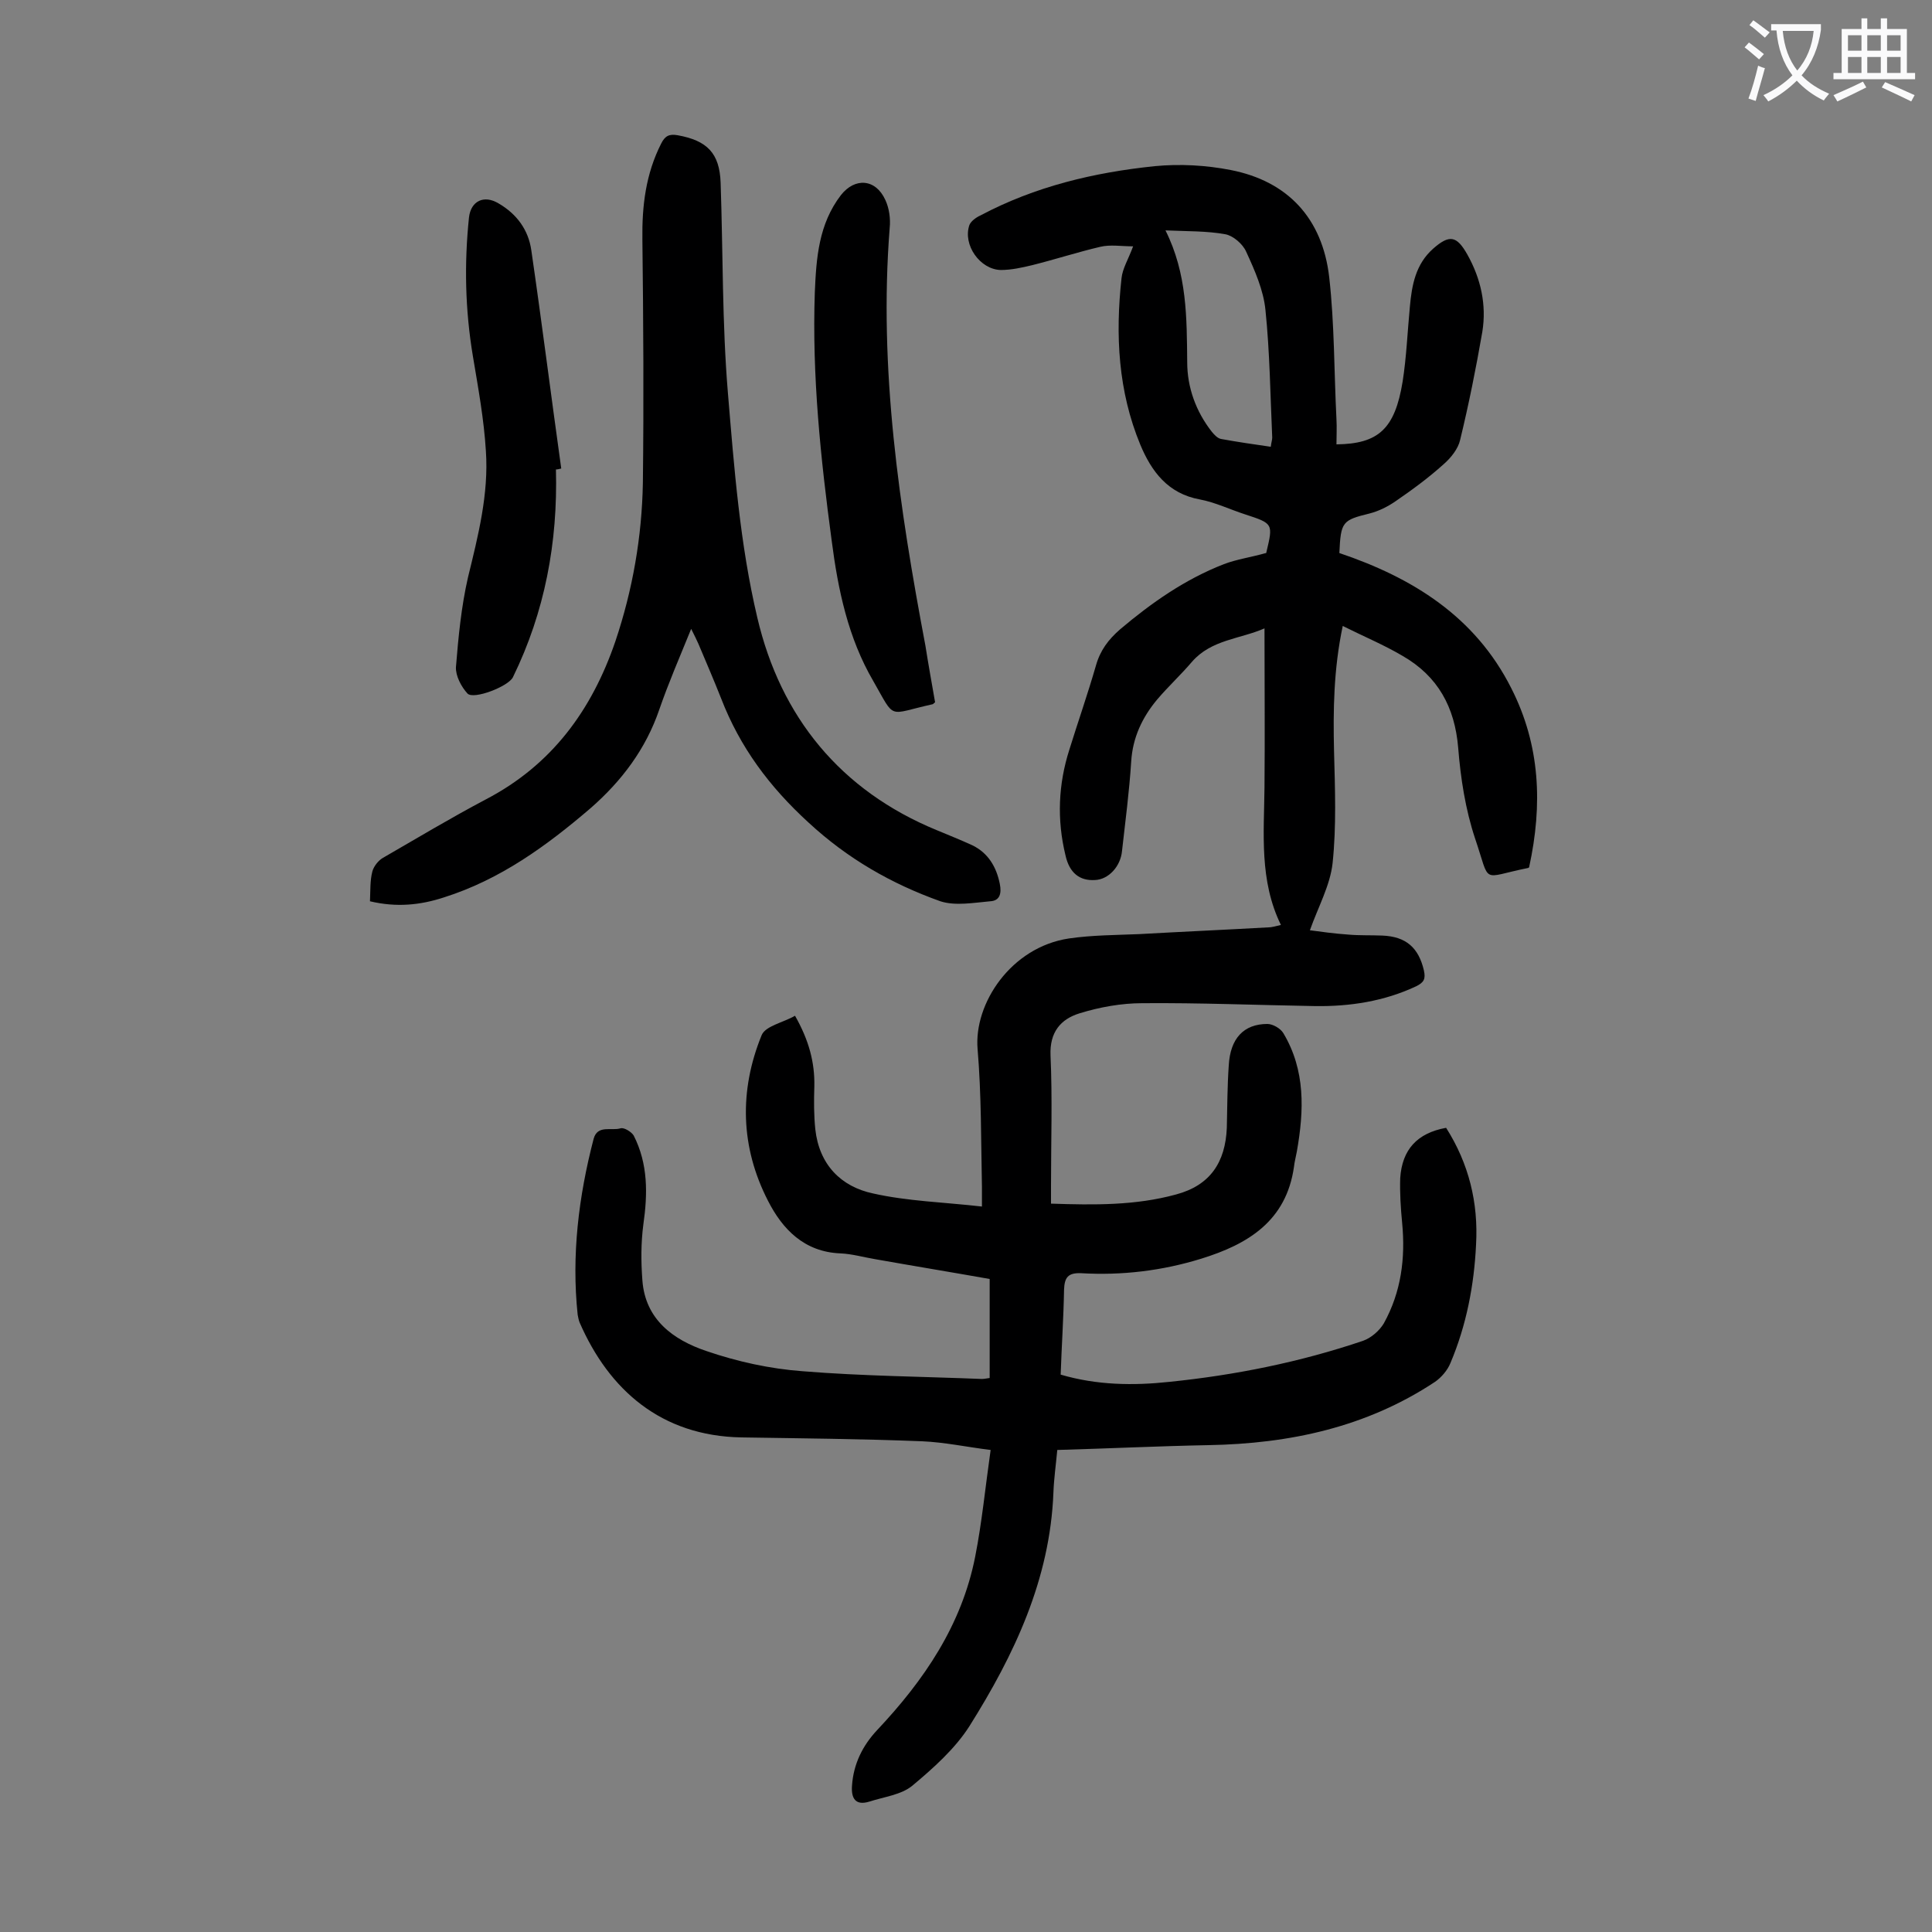
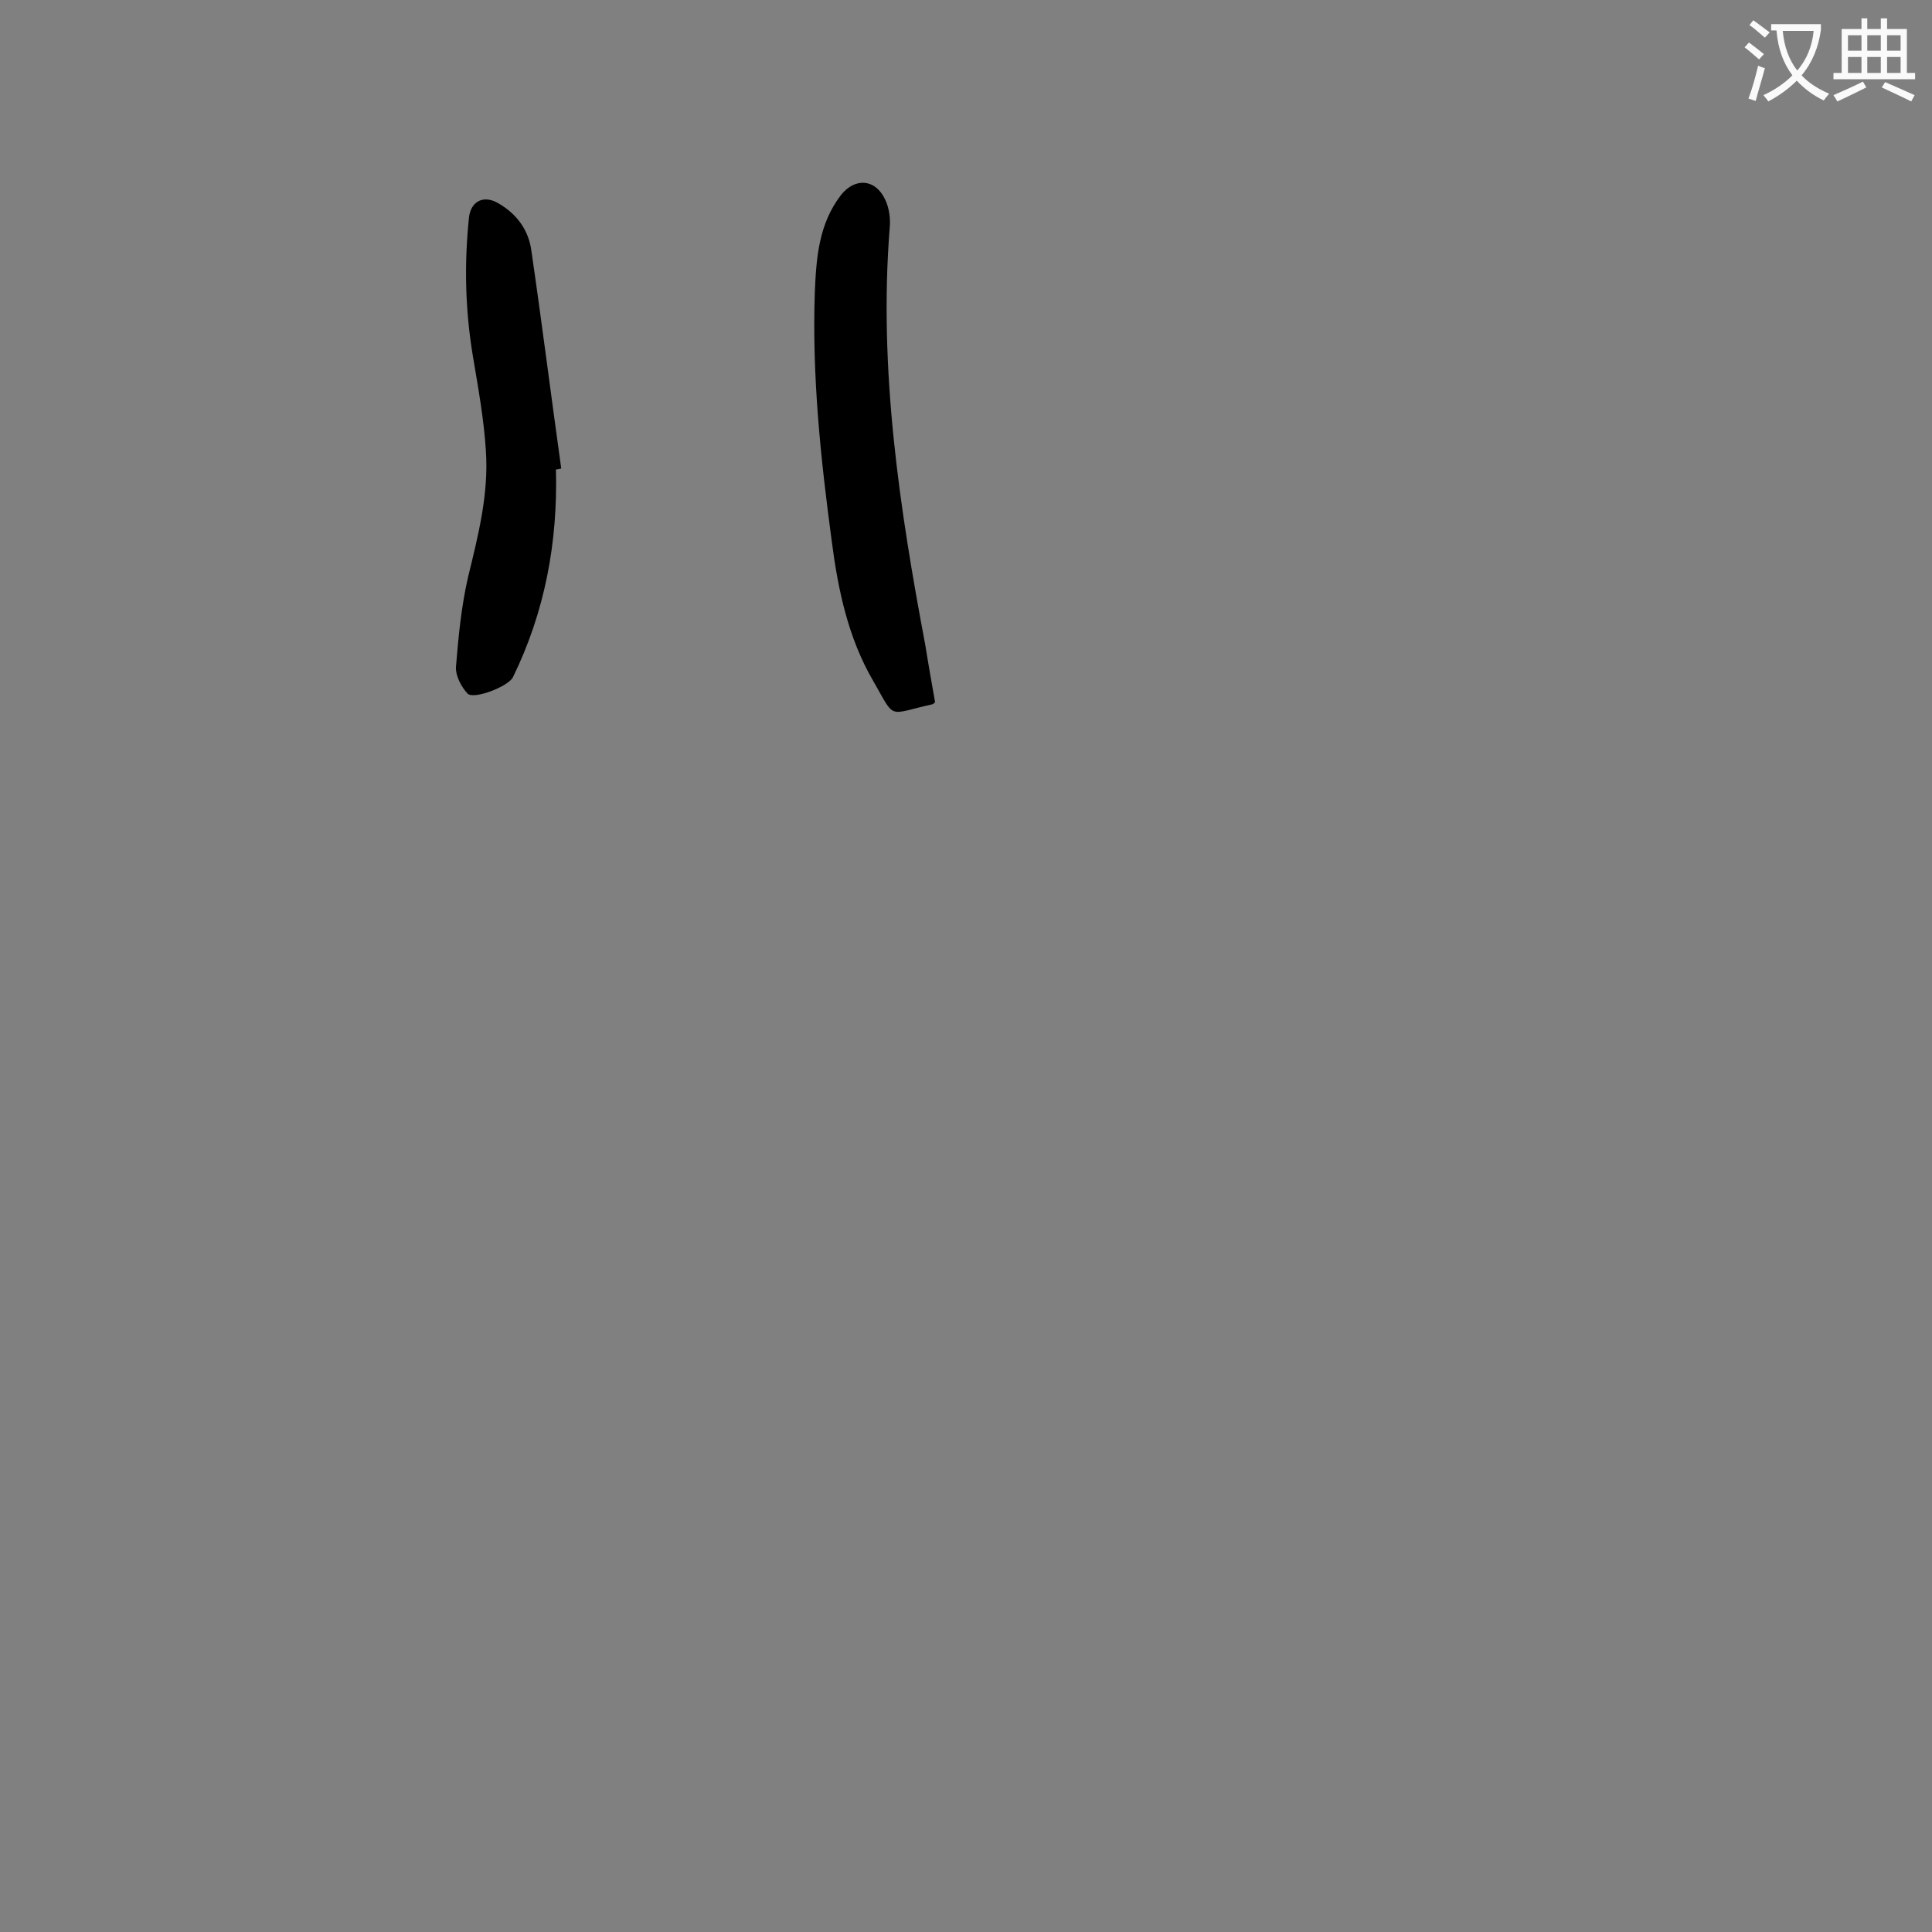
<svg xmlns="http://www.w3.org/2000/svg" enable-background="new 0 0 400 400" viewBox="0 0 400 400">
  <rect x="0" y="0" width="400" height="400" fill="#808080" stroke="none" />
  <g fill="#000001">
-     <path d="m204.9 285.3c0-6.8 0-13.5 0-20.5-7.9-1.4-15.8-2.7-23.7-4.1-2.4-.4-4.8-1.1-7.2-1.2-7.5-.3-12-5-15-10.9-5.7-11.1-6-22.8-1.3-34.3.8-1.9 4.5-2.6 6.9-4 2.9 5.1 4.1 9.7 4 14.6-.1 3-.1 6 .2 8.9.8 7.3 5.3 11.9 12 13.3 7.1 1.6 14.6 1.8 22.5 2.7 0-2 0-3 0-4.1-.2-9.5-.1-19-.9-28.5-.8-9.4 6.9-21.1 18.9-22.9 4.8-.7 9.7-.7 14.5-.9 8.9-.5 17.9-.9 26.8-1.4.8 0 1.7-.3 2.6-.5-4.5-9.2-3.5-18.9-3.4-28.5.1-10.8 0-21.7 0-32.9-5 2.2-11 2.3-15 6.9-2.3 2.7-4.9 5.1-7.2 7.8-3.1 3.7-5.1 7.9-5.4 12.9-.4 6.2-1.2 12.3-1.9 18.5-.3 3.2-2.8 5.9-5.6 6-3.2.2-5.3-1.5-6.1-5.1-1.8-7.4-1.5-14.7.8-21.9 1.8-5.8 3.8-11.5 5.5-17.4.9-3.2 2.6-5.4 5-7.5 6.5-5.5 13.5-10.4 21.5-13.5 2.6-1 5.5-1.4 8.7-2.3-.2.3.1 0 .1-.2 1.4-5.9 1.4-5.9-4.4-7.8-3.1-1-6.2-2.5-9.4-3.1-6.6-1.2-10-5.8-12.3-11.3-4.6-11.1-5.2-22.7-3.9-34.5.2-2 1.4-3.9 2.4-6.6-2.5 0-4.7-.4-6.8.1-4.7 1.1-9.3 2.6-14.1 3.8-2.1.5-4.3 1-6.5 1-4.3-.1-7.9-5.2-6.5-9.3.3-.8 1.4-1.6 2.3-2 11.3-6 23.5-8.9 36.1-10.2 5.2-.5 10.6-.2 15.7.8 11.8 2.3 19 10 20.4 22.2 1.1 9.7 1 19.6 1.5 29.4.1 1.7 0 3.5 0 5.2 8.7-.1 12.1-3.2 13.7-13 .8-5.1 1-10.3 1.5-15.5.4-4.5 1.2-8.8 4.8-12 3.4-3 4.9-2.7 7.1 1.2 2.8 5 4 10.4 3.1 16-1.3 7.5-2.8 15-4.6 22.4-.4 1.8-1.9 3.7-3.4 5-3.1 2.8-6.5 5.3-10 7.7-1.6 1.1-3.4 2-5.3 2.5-5.7 1.4-6 1.7-6.3 8.2 15.1 5.1 28.1 13.1 35.6 28 6 11.8 6.5 24.1 3.7 37 .1-.1 0 .1-.2.2-10 2-7.7 3.6-11-6.1-2-6-3-12.5-3.5-18.8-.7-8.4-4.2-14.8-11.5-19-3.9-2.3-8-4-12.4-6.2-1.9 9-2 17.5-1.8 26 .2 7.7.5 15.5-.3 23.1-.5 4.6-3 9.1-4.7 13.9 2.2.3 5.1.7 8 .9 2.3.2 4.6.1 7 .2 4.9.2 7.5 2.5 8.6 7.2.4 1.8 0 2.5-1.6 3.3-6.6 3.1-13.7 4.2-20.9 4.1-11.9-.2-23.9-.7-35.8-.6-4.3 0-8.8.8-13 2.1-3.9 1.2-6.2 3.9-6 8.7.4 8.9.1 17.9.1 26.9v3.8c9 .3 17.5.4 25.9-1.9 7.1-1.9 10.2-6.7 10.5-13.8.1-4.3.1-8.6.4-12.9.3-5.6 3.1-8.6 8-8.6 1.1 0 2.7.9 3.3 1.9 4.6 7.7 4.3 16 2.8 24.5-.2 1.1-.5 2.2-.6 3.2-1.6 11.2-9.5 16-19.2 19-8.1 2.5-16.4 3.5-24.9 3-2.7-.1-3.4.9-3.5 3.4-.1 5.8-.5 11.7-.7 17.6 7.5 2.2 15 2.3 22.5 1.5 13.7-1.4 27.1-4.1 40.1-8.5 1.7-.6 3.4-2.1 4.3-3.6 3.6-6.5 4.5-13.5 3.8-20.8-.3-3.1-.5-6.2-.4-9.3.4-5.9 3.5-9.3 9.5-10.4 4.7 7.4 6.7 15.5 6.2 24.2-.4 8.4-2 16.7-5.3 24.5-.6 1.5-1.9 3-3.2 3.9-14.2 9.4-30.1 12.8-46.9 13.1-10.4.2-20.7.7-31.3 1-.3 3.2-.7 6-.8 8.8-.7 18-8.1 33.6-17.4 48.4-3 4.7-7.5 8.7-11.8 12.3-2.3 1.9-5.8 2.3-8.9 3.3-2.9.9-3.8-.7-3.6-3.3.3-4.5 2.2-8.3 5.2-11.5 9.7-10.3 17.5-21.7 20.3-35.9 1.4-7.1 2.1-14.4 3.2-22.1-4.9-.6-9.5-1.6-14.2-1.8-12.5-.5-24.9-.6-37.4-.8-16.6-.3-27.4-9.8-33.5-23.8-.2-.5-.3-1.1-.4-1.6-1.3-12.3.2-24.5 3.3-36.4.8-3 3.7-1.6 5.6-2.2.7-.2 2.2.7 2.7 1.5 3 5.9 2.9 12.1 2 18.4-.5 3.8-.5 7.7-.2 11.6.6 8.1 6.4 12.3 13.2 14.6 6.4 2.2 13.2 3.7 20 4.2 12.3 1 24.7 1.1 37.1 1.6.4 0 .9-.1 1.6-.2zm36.4-237.6c4.5 9 4.4 18.1 4.5 27.3 0 5.2 1.8 10.2 5.1 14.4.5.6 1.2 1.4 2 1.5 3.3.6 6.7 1.1 10.2 1.6.1-.9.3-1.4.3-1.9-.4-8.8-.5-17.7-1.4-26.4-.4-4.1-2.2-8.2-4-12.1-.7-1.6-2.7-3.3-4.3-3.6-3.9-.7-7.8-.6-12.4-.8z" />
-     <path d="m76.6 186.6c.1-2.3 0-4.3.5-6.2.3-1.1 1.3-2.3 2.2-2.8 7.1-4.1 14.1-8.3 21.3-12.1 13.6-7.1 21.9-18.4 26.8-32.7 3.6-10.7 5.5-21.7 5.7-32.8.2-16.8.1-33.6-.1-50.4-.1-7 .7-13.6 3.9-19.9.8-1.6 1.7-2 3.4-1.7 6.1 1.1 8.7 3.7 8.9 9.9.5 14.5.3 29 1.5 43.4 1.3 15.6 2.5 31.4 6.1 46.6 4.8 20.5 17.2 35.8 37.2 44 2.4 1 4.9 2 7.3 3.1 3.3 1.6 5 4.5 5.7 8 .4 2 0 3.5-2 3.6-3.4.3-7.2 1-10.3 0-10.1-3.6-19.2-8.8-27.3-16.3-8.1-7.4-14.2-15.6-18.1-25.7-1.5-3.8-3.1-7.5-4.7-11.3-.4-.9-.8-1.7-1.5-3.1-2.4 5.9-4.7 11.2-6.6 16.7-2.8 8.2-7.8 14.8-14.2 20.4-9.1 7.8-18.7 14.8-30.4 18.5-4.9 1.6-9.8 2.1-15.3.8z" />
    <path d="m193.6 145.4c-.4.3-.4.4-.5.4-9.5 2.1-7.6 3.4-12.3-4.8-5.2-8.9-7.3-18.9-8.6-29-2.3-17.1-4.1-34.2-3.5-51.5.3-7.1.8-14.1 5.4-20.1 2.9-3.7 7.2-3.4 9.2 1 .8 1.7 1.1 3.9.9 5.8-2.3 29.2 2 57.9 7.4 86.5.6 3.8 1.3 7.7 2 11.7z" />
    <path d="m115.1 97.2c.4 15.1-2.3 29.5-8.9 43-.9 1.9-8.1 4.7-9.4 3.4-1.3-1.4-2.5-3.7-2.4-5.5.5-6.2 1.1-12.5 2.5-18.6 2.1-8.6 4.3-17.2 3.7-26.1-.4-6.6-1.6-13.1-2.7-19.7-1.6-9.6-1.8-19.1-.8-28.7.4-3.4 3.1-4.7 6.1-2.9 3.8 2.2 6.2 5.5 6.8 9.7 2.2 15.1 4.1 30.2 6.2 45.2-.4.1-.8.2-1.1.2z" />
  </g>
  <path d="m362.1 8.8c1.1.8 2.1 1.6 3.1 2.4l-1 1.1c-1.3-1.1-2.3-2-3-2.5zm1.9 4.8c.5.2.9.4 1.4.5-.6 2.3-1.3 4.5-1.9 6.8l-1.5-.5c.8-2.1 1.4-4.3 2-6.8zm-1-9.4c1.3.9 2.4 1.8 3.4 2.5l-1 1.1c-1.4-1.2-2.4-2.1-3.2-2.6zm3.7 2.2v-1.4h10.3v1.2c-.5 3.6-1.8 6.8-4 9.4 1.5 1.6 3.4 2.8 5.7 3.8-.3.4-.7.8-1.1 1.4-2.3-1.1-4.1-2.5-5.6-4.1-1.6 1.6-3.6 3.1-5.9 4.3-.3-.5-.7-.9-1-1.3 2.4-1.1 4.4-2.5 6-4.1-1.9-2.5-3-5.6-3.3-9.3h-1.1zm8.8 0h-6.4c.3 3.3 1.3 6 3 8.2 2-2.3 3.1-5.1 3.4-8.2z" fill="#fafafb" />
  <path d="m385.3 3.8h1.3v2.2h2.8v-2.2h1.3v2.2h4.1v9.1h1.7v1.3h-16.9v-1.3h1.7v-9.1h4.1v-2.2zm.4 13.1.7 1.2c-1.8.9-3.8 1.9-6 2.9-.2-.4-.5-.8-.8-1.3 2.3-1 4.3-1.9 6.1-2.8zm-3.1-6.4h2.8v-3.2h-2.8zm0 4.6h2.8v-3.3h-2.8zm4-4.6h2.8v-3.2h-2.8zm0 4.6h2.8v-3.3h-2.8zm3.7 1.9c2.1.9 4.1 1.8 6.1 2.7l-.7 1.3c-2.2-1.1-4.2-2-6.1-2.9zm3.2-9.7h-2.8v3.2h2.8zm-2.8 7.8h2.8v-3.3h-2.8z" fill="#fafafb" />
</svg>